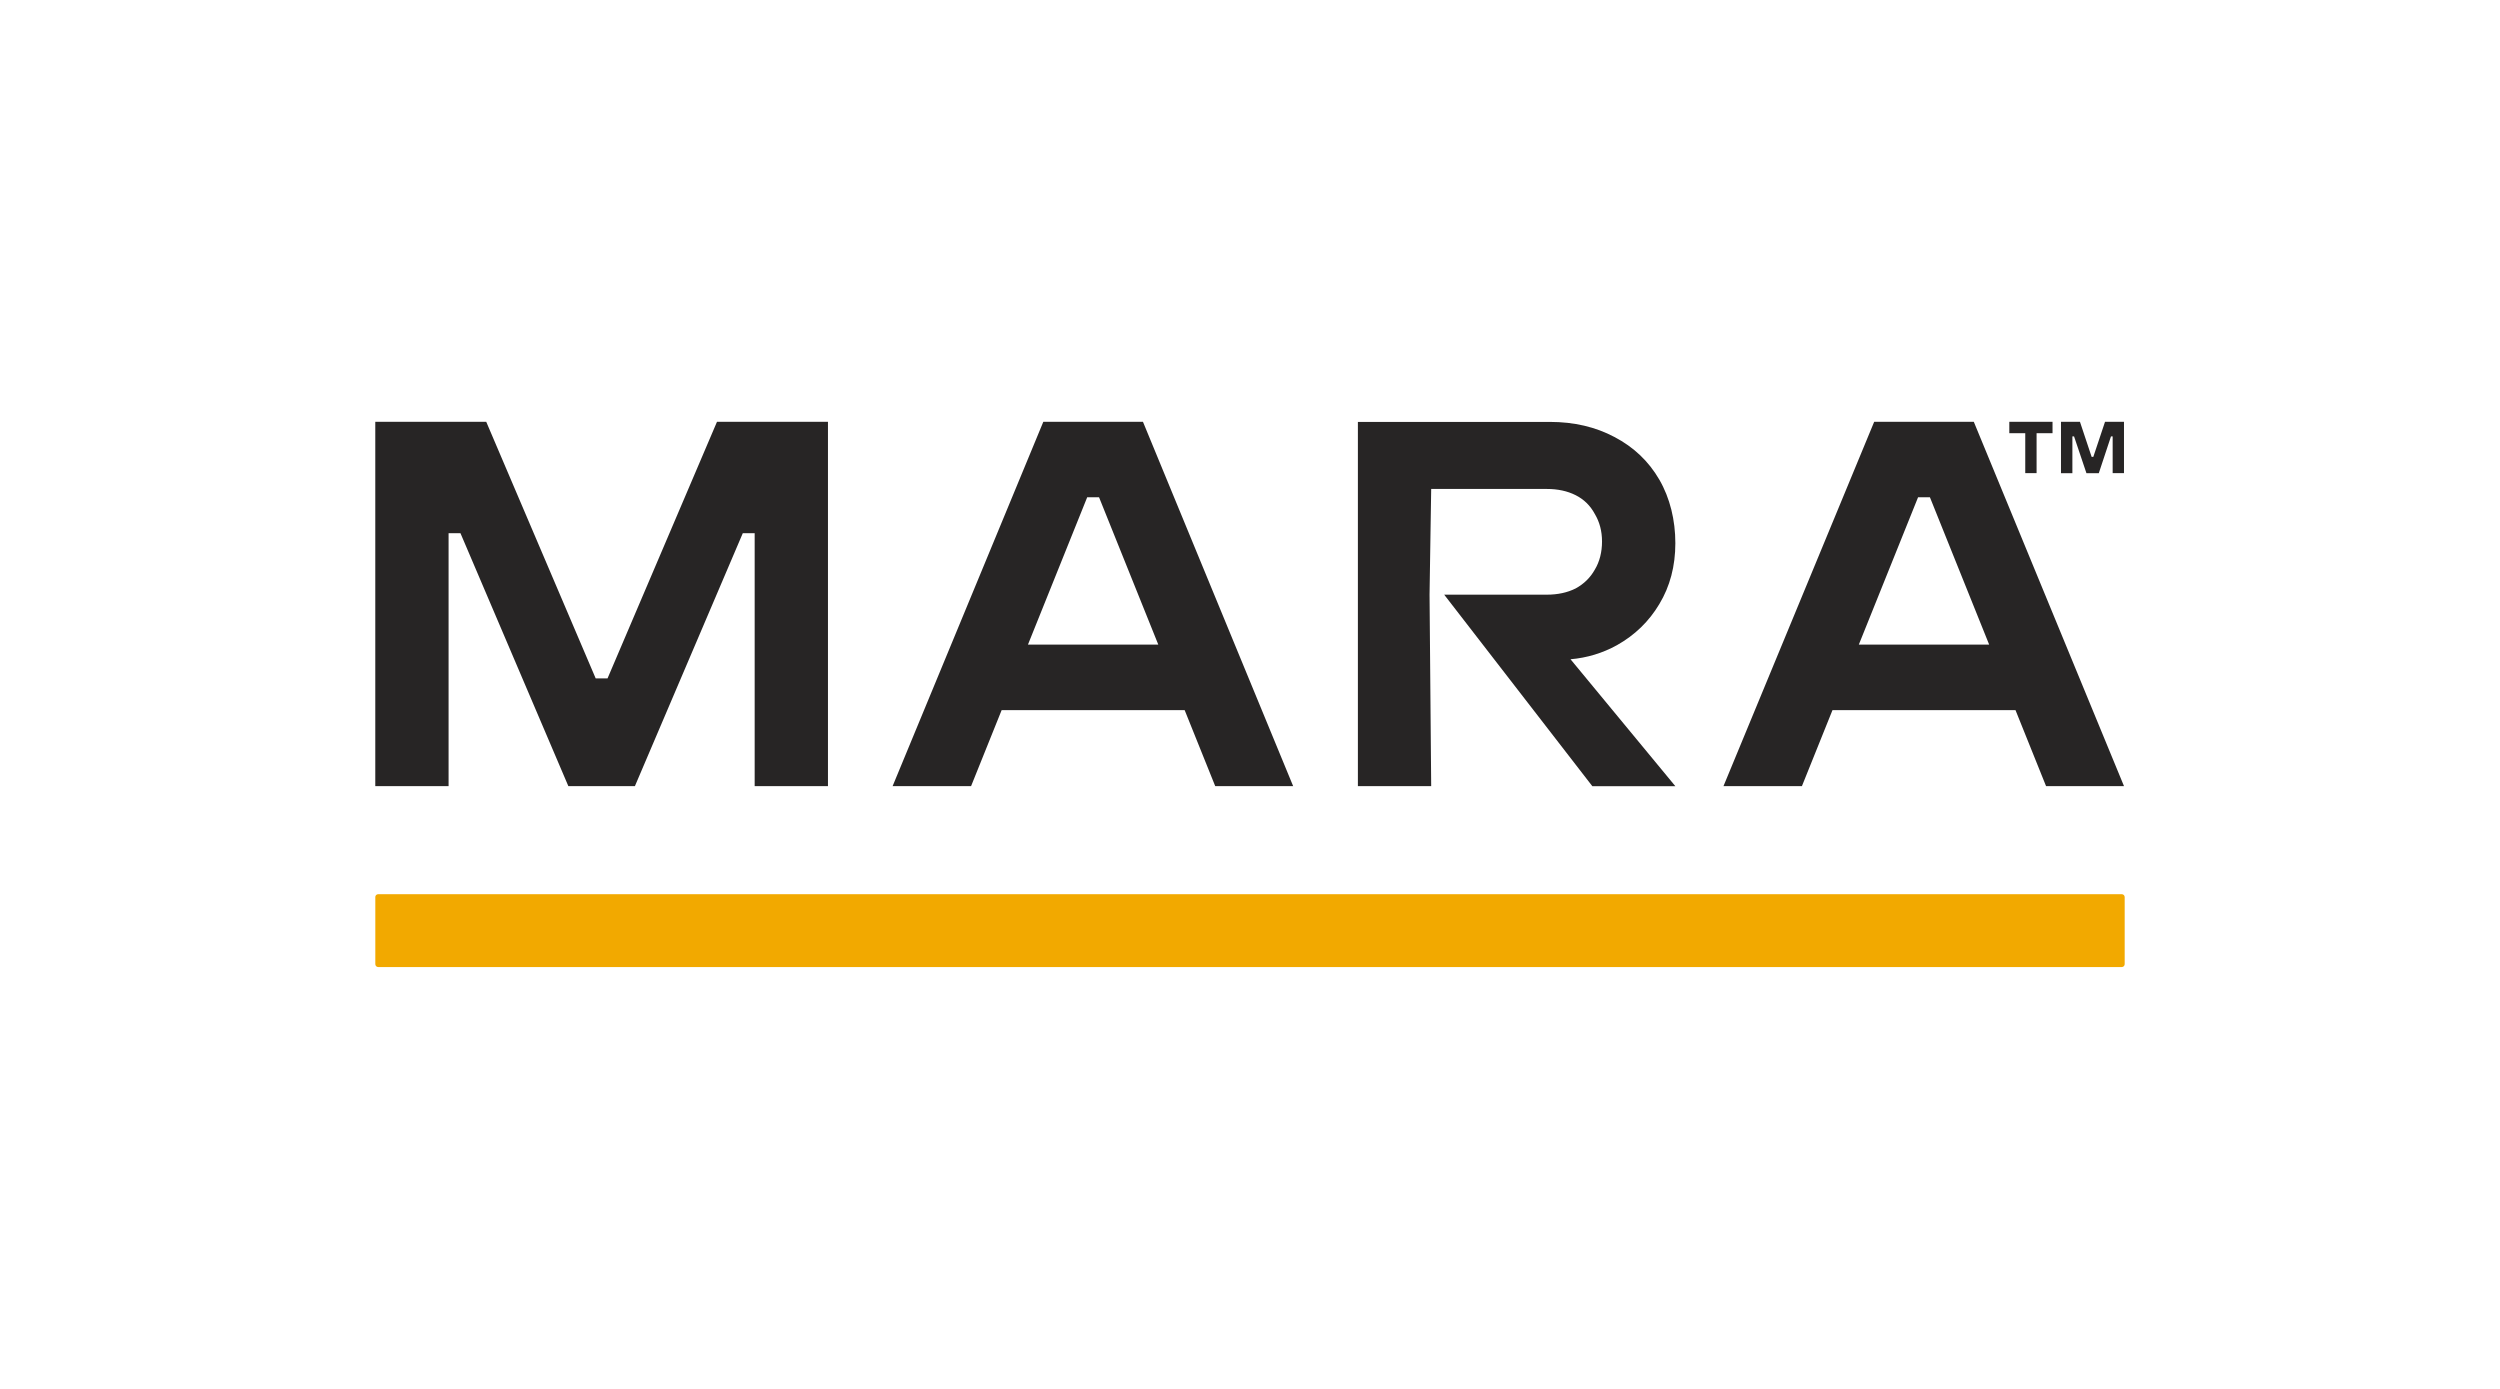
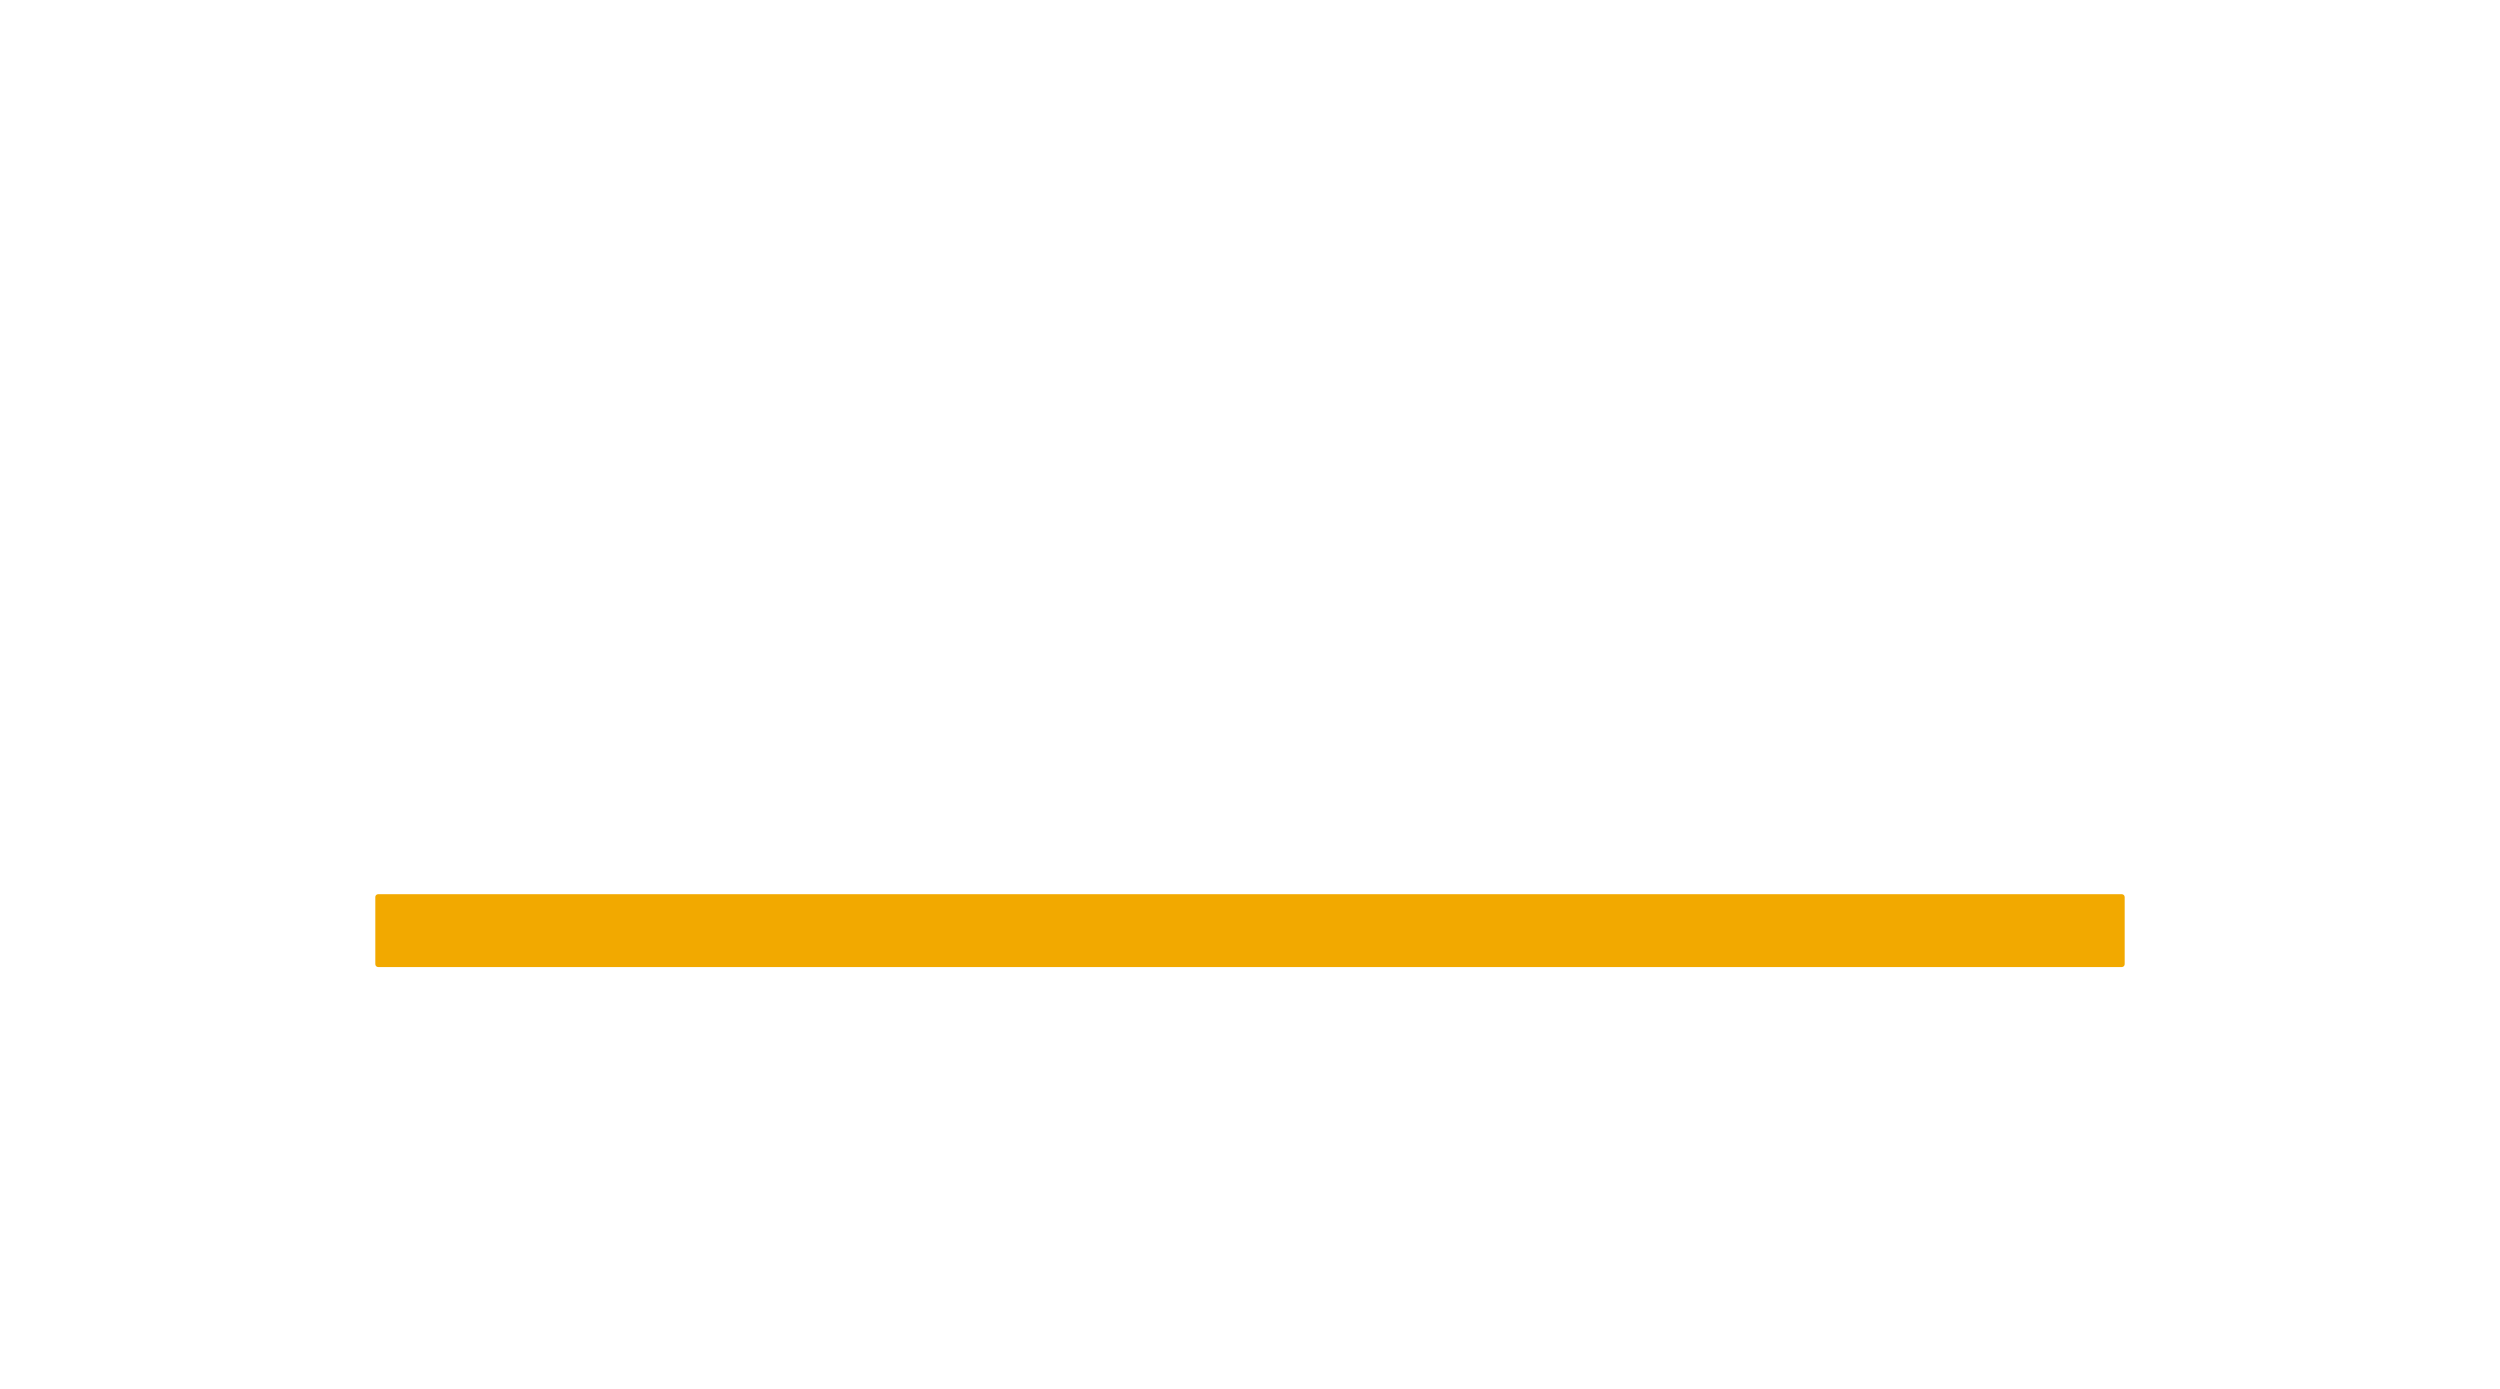
<svg xmlns="http://www.w3.org/2000/svg" id="Layer_2" data-name="Layer 2" viewBox="0 0 792 440">
  <defs>
    <style>
      .cls-1 {
        fill: none;
      }

      .cls-2 {
        fill: #272525;
      }

      .cls-3 {
        fill: #f2a900;
      }
    </style>
  </defs>
  <g id="Layer_1-2" data-name="Layer 1-2">
    <rect id="Bg" class="cls-1" width="792" height="440" />
  </g>
  <g>
-     <path class="cls-2" d="M118.89,133.63v115.41h23.22v-80.13h3.76l34.18,80.13h21.09l34.18-80.13h3.76v80.13h23.22v-115.41h-35.16l-34.67,81.28h-3.76l-34.67-81.28h-35.16ZM362.08,133.63h-31.56l-47.74,115.41h24.86l9.68-24.07h57.98l9.68,24.07h24.69l-47.58-115.41ZM325.66,204.2l18.76-46.66h3.76l18.76,46.66h-41.29ZM430.18,133.63v115.41h23.22l-.52-60.67.52-33.47h36.63c3.49,0,6.54.66,9.15,1.98,2.62,1.32,4.64,3.3,6.05,5.94,1.52,2.53,2.29,5.44,2.29,8.74s-.76,6.38-2.29,8.91c-1.42,2.53-3.44,4.51-6.05,5.94-2.62,1.32-5.67,1.98-9.15,1.98h-32.51l46.93,60.67h26.3l-33.21-40.21c5.24-.45,10.15-1.94,14.73-4.47,5.67-3.19,10.14-7.53,13.41-13.02,3.38-5.6,5.07-12.03,5.07-19.29s-1.69-14.29-5.07-20.11c-3.38-5.83-8.12-10.33-14.22-13.52-6-3.19-12.81-4.78-20.44-4.78h-60.83,0ZM625.3,133.63h-31.56l-47.74,115.41h24.85l9.68-24.07h57.98l9.68,24.07h24.69l-47.58-115.41ZM588.88,204.2l18.76-46.66h3.76l18.76,46.66h-41.28ZM641.6,149.89v-12.66h-5.05v-3.6h13.69v3.6h-5.05v12.66h-3.59,0ZM652.92,149.89v-16.26h6.01l3.7,11.11h.53l3.71-11.11h6.01v16.26h-3.59v-11.64h-.53l-3.86,11.65h-3.92l-3.92-11.65h-.53v11.65h-3.6Z" />
    <path class="cls-3" d="M118.89,284.2c0-.51.41-.92.92-.92h552.37c.51,0,.92.41.92.92v21.24c0,.51-.41.92-.92.92H119.82c-.51,0-.92-.41-.92-.92v-21.24Z" />
  </g>
</svg>